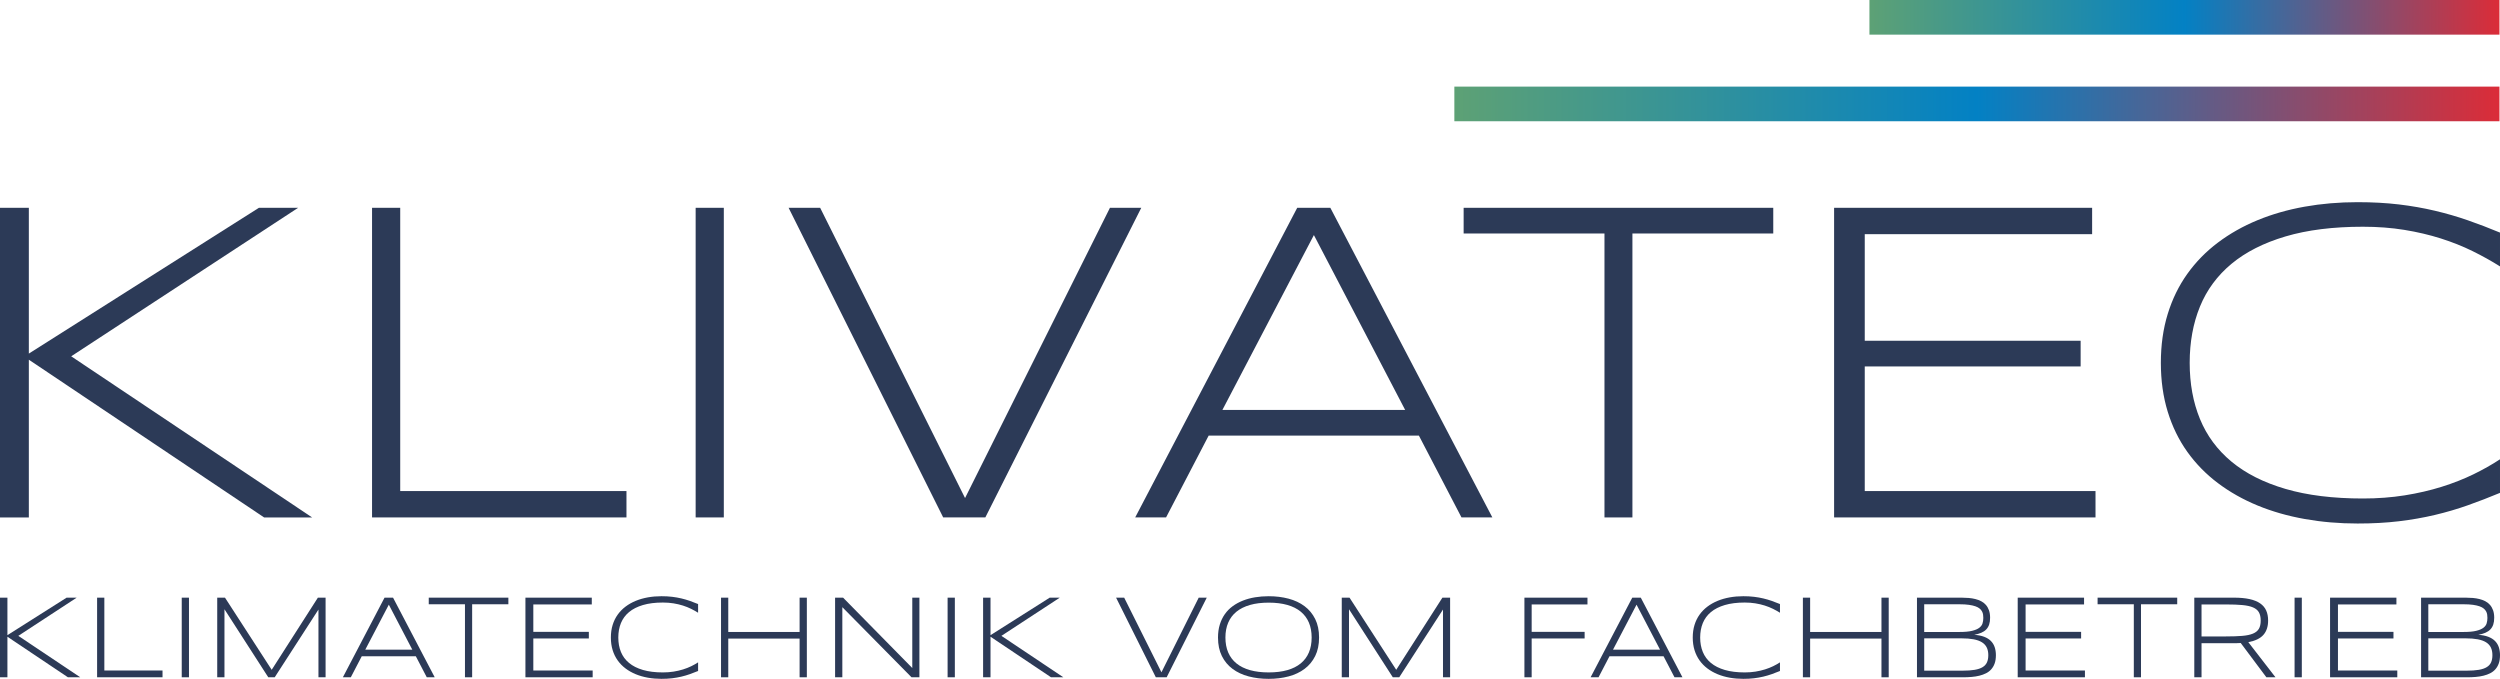
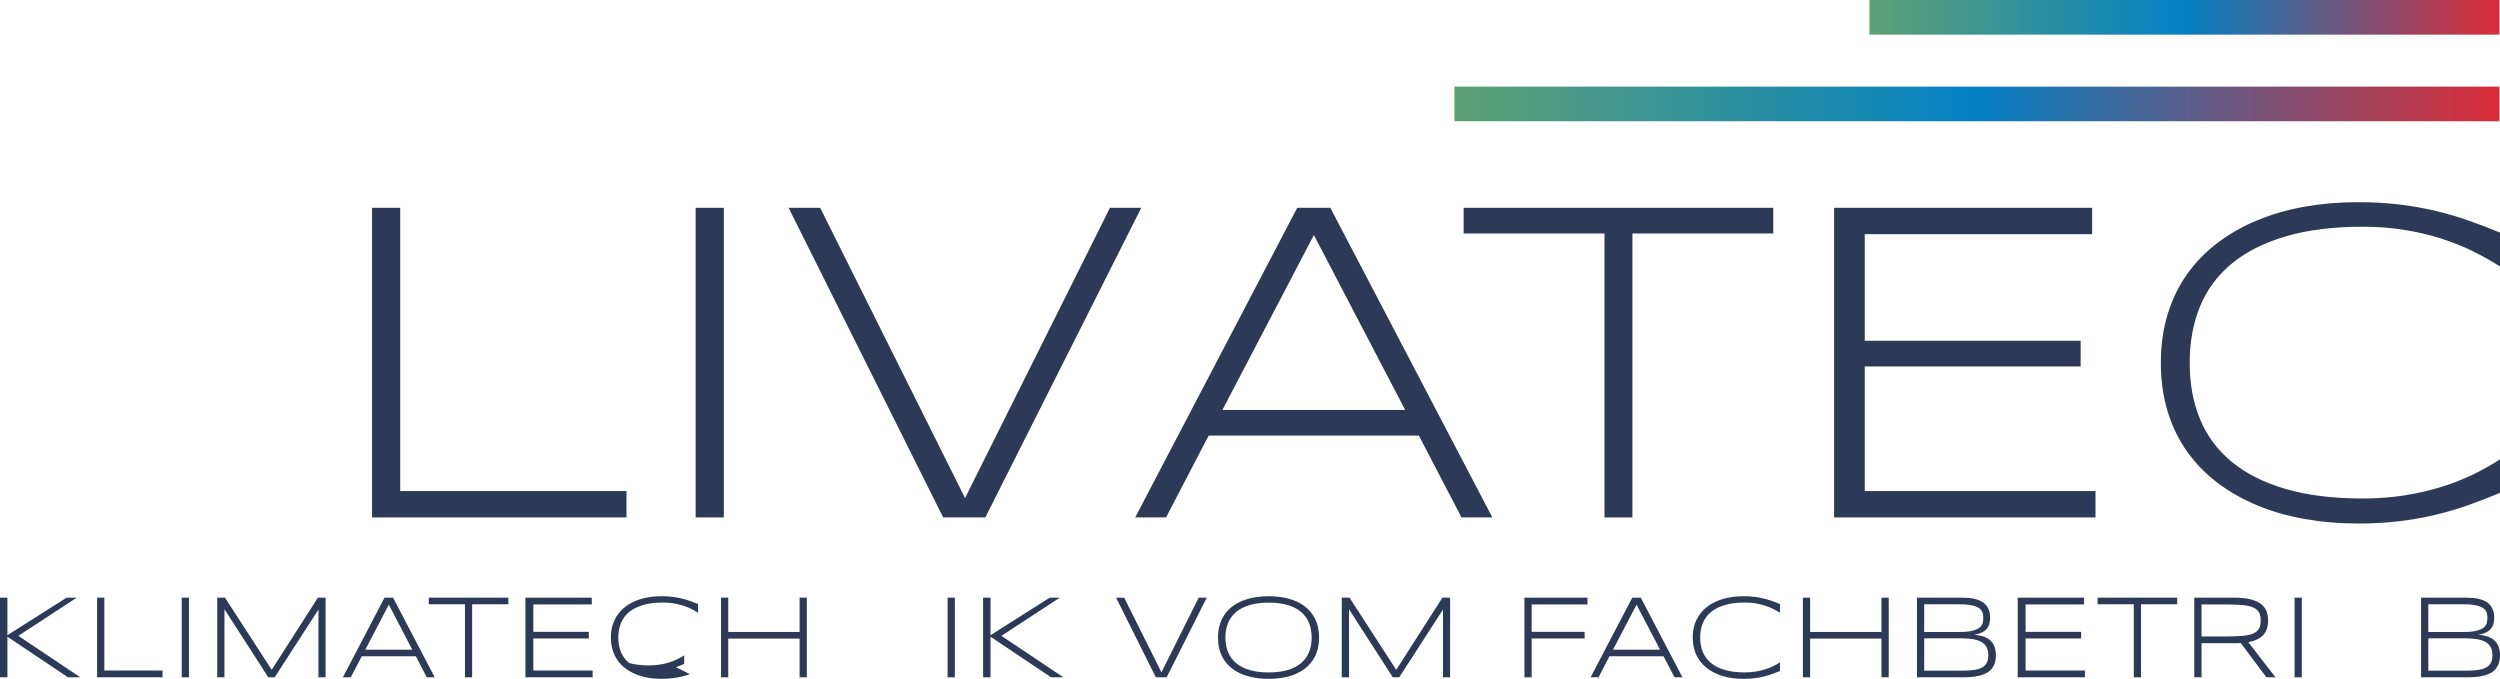
<svg xmlns="http://www.w3.org/2000/svg" id="Layer_1" version="1.1" viewBox="0 0 3000 814.62">
  <defs>
    <style>
      .st0 {
        fill: url(#linear-gradient1);
      }

      .st1 {
        fill: #2c3a57;
      }

      .st2 {
        fill: url(#linear-gradient);
      }
    </style>
    <linearGradient gradientTransform="translate(0 815.27) scale(1 -1)" gradientUnits="userSpaceOnUse" id="linear-gradient" x1="1745.22" x2="2999.36" y1="690.55" y2="690.55">
      <stop offset="0" stop-color="#5da175" />
      <stop offset=".5" stop-color="#0381c4" />
      <stop offset="1" stop-color="#db2c38" />
    </linearGradient>
    <linearGradient gradientTransform="translate(0 815.27) scale(1 -1)" gradientUnits="userSpaceOnUse" id="linear-gradient1" x1="2243.33" x2="2999.36" y1="794.48" y2="794.48">
      <stop offset="0" stop-color="#5da175" />
      <stop offset=".5" stop-color="#0381c4" />
      <stop offset="1" stop-color="#db2c38" />
    </linearGradient>
  </defs>
  <rect class="st2" height="41.57" width="1254.14" x="1745.22" y="103.93" />
  <rect class="st0" height="41.57" width="756.03" x="2243.33" />
  <g>
-     <path class="st1" d="M34.61,424.32l276.09-174.96h47.05L85.44,427.57l289.08,193.35h-57.6L34.61,431.63v189.29H0V249.37h34.61v174.96h0Z" />
    <path class="st1" d="M446.46,620.91V249.36h33.8v339.91h271.5v31.64h-305.3Z" />
    <path class="st1" d="M834.78,620.91V249.36h33.8v371.55h-33.8Z" />
    <path class="st1" d="M1182.4,620.91h-50.57l-185.51-371.55h37.86l173.88,348.3,173.88-348.3h37.59l-187.13,371.55Z" />
    <path class="st1" d="M1753.79,620.91l-51.11-98.16h-252.3l-51.11,98.16h-37.05l194.43-371.55h39.75l194.43,371.55h-37.04,0ZM1576.67,282.08l-109.79,209.84h219.31l-109.52-209.84Z" />
    <path class="st1" d="M1958.9,280.19v340.73h-33.53v-340.73h-169.01v-30.83h371.55v30.83h-169.01Z" />
    <path class="st1" d="M2200.92,620.91V249.36h309.63v31.64h-272.85v127.9h259.06v30.83h-259.06v149.54h276.91v31.64h-313.69Z" />
    <path class="st1" d="M2961.47,606.31c-12.71,4.51-25.92,8.39-39.62,11.63-13.7,3.25-28.12,5.77-43.26,7.58-15.15,1.8-31.64,2.7-49.49,2.7-22,0-43.13-1.8-63.41-5.41s-39.17-9.02-56.66-16.23-33.35-16.17-47.59-26.9c-14.24-10.72-26.46-23.21-36.64-37.45s-18.02-30.29-23.52-48.14-8.25-37.41-8.25-58.68,2.75-40.83,8.25-58.68,13.34-33.9,23.52-48.14,22.4-26.73,36.64-37.45c14.24-10.72,30.1-19.7,47.59-26.91,17.48-7.21,36.33-12.61,56.52-16.22,20.19-3.6,41.37-5.41,63.54-5.41,17.85,0,34.34.9,49.49,2.7,15.14,1.81,29.56,4.33,43.26,7.58,13.7,3.24,26.91,7.07,39.62,11.49,12.7,4.42,25.55,9.33,38.53,14.74v40.56c-10.29-6.49-21.29-12.62-33.02-18.39s-24.4-10.82-38.02-15.15c-13.62-4.32-28.19-7.75-43.7-10.28-15.52-2.52-32.11-3.78-49.79-3.78-35.72,0-66.67,3.87-92.82,11.63-26.17,7.75-47.77,18.7-64.82,32.85-17.05,14.16-29.68,31.28-37.89,51.38-8.21,20.11-12.31,42.59-12.31,67.47s4.1,47.32,12.31,67.33c8.21,20.02,20.83,37.09,37.89,51.25,17.05,14.15,38.65,25.06,64.82,32.72,26.15,7.67,57.1,11.49,92.82,11.49,17.67,0,34.41-1.26,50.19-3.78,15.79-2.53,30.58-5.95,44.38-10.28,13.8-4.33,26.52-9.33,38.16-15.01s22.24-11.67,31.8-17.98v40.29c-12.98,5.41-25.83,10.37-38.53,14.87h.01Z" />
  </g>
  <g>
    <path class="st1" d="M8.9,762.19l71-44.99h12.1l-70.03,45.82,74.34,49.72h-14.81l-72.6-48.67v48.67H0v-95.55h8.9v44.99h0Z" />
    <path class="st1" d="M116.52,812.74v-95.55h8.69v87.41h69.81v8.13h-78.51.01Z" />
    <path class="st1" d="M218.08,812.74v-95.55h8.69v95.55h-8.69Z" />
    <path class="st1" d="M382.15,812.74v-81.29l-52.5,81.29h-7.72l-52.57-81.64v81.64h-8.69v-95.55h9.32l56.05,86.58,55.42-86.58h9.25v95.55h-8.56Z" />
    <path class="st1" d="M512.13,812.74l-13.14-25.24h-64.88l-13.14,25.24h-9.53l50-95.55h10.22l50,95.55h-9.53ZM466.58,725.61l-28.23,53.96h56.4l-28.16-53.96h-.01Z" />
    <path class="st1" d="M566.58,725.12v87.62h-8.62v-87.62h-43.46v-7.93h95.54v7.93h-43.46Z" />
    <path class="st1" d="M630.52,812.74v-95.55h79.62v8.14h-70.16v32.89h66.62v7.93h-66.62v38.45h71.21v8.13h-80.67Z" />
-     <path class="st1" d="M827.81,808.98c-3.27,1.16-6.66,2.15-10.19,2.99-3.52.83-7.23,1.48-11.13,1.95-3.89.46-8.14.7-12.73.7-5.66,0-11.09-.46-16.31-1.39-5.21-.92-10.07-2.31-14.57-4.17-4.5-1.85-8.58-4.16-12.24-6.91-3.66-2.76-6.81-5.97-9.42-9.64-2.62-3.66-4.64-7.79-6.05-12.37-1.42-4.59-2.12-9.62-2.12-15.09s.7-10.5,2.12-15.09c1.41-4.59,3.43-8.72,6.05-12.37,2.62-3.66,5.76-6.88,9.42-9.64s7.74-5.06,12.24-6.92c4.5-1.85,9.34-3.24,14.53-4.17,5.19-.93,10.64-1.39,16.34-1.39,4.59,0,8.83.23,12.73.7s7.6,1.11,11.13,1.95c3.52.84,6.92,1.82,10.19,2.96,3.27,1.14,6.57,2.4,9.91,3.79v10.43c-2.64-1.67-5.47-3.24-8.49-4.73s-6.27-2.78-9.78-3.9c-3.5-1.11-7.25-1.99-11.24-2.64s-8.26-.97-12.8-.97c-9.19,0-17.14,1-23.87,2.99s-12.28,4.81-16.67,8.45c-4.38,3.64-7.63,8.04-9.74,13.21-2.11,5.17-3.16,10.95-3.16,17.35s1.06,12.17,3.16,17.31c2.11,5.15,5.36,9.54,9.74,13.18s9.94,6.44,16.67,8.41c6.73,1.97,14.68,2.96,23.87,2.96,4.55,0,8.85-.32,12.91-.97s7.87-1.53,11.41-2.64c3.55-1.11,6.82-2.4,9.81-3.86,2.99-1.46,5.72-3,8.18-4.62v10.36c-3.34,1.39-6.64,2.67-9.91,3.82v-.03Z" />
+     <path class="st1" d="M827.81,808.98c-3.27,1.16-6.66,2.15-10.19,2.99-3.52.83-7.23,1.48-11.13,1.95-3.89.46-8.14.7-12.73.7-5.66,0-11.09-.46-16.31-1.39-5.21-.92-10.07-2.31-14.57-4.17-4.5-1.85-8.58-4.16-12.24-6.91-3.66-2.76-6.81-5.97-9.42-9.64-2.62-3.66-4.64-7.79-6.05-12.37-1.42-4.59-2.12-9.62-2.12-15.09s.7-10.5,2.12-15.09c1.41-4.59,3.43-8.72,6.05-12.37,2.62-3.66,5.76-6.88,9.42-9.64s7.74-5.06,12.24-6.92c4.5-1.85,9.34-3.24,14.53-4.17,5.19-.93,10.64-1.39,16.34-1.39,4.59,0,8.83.23,12.73.7s7.6,1.11,11.13,1.95c3.52.84,6.92,1.82,10.19,2.96,3.27,1.14,6.57,2.4,9.91,3.79v10.43c-2.64-1.67-5.47-3.24-8.49-4.73s-6.27-2.78-9.78-3.9c-3.5-1.11-7.25-1.99-11.24-2.64s-8.26-.97-12.8-.97c-9.19,0-17.14,1-23.87,2.99s-12.28,4.81-16.67,8.45c-4.38,3.64-7.63,8.04-9.74,13.21-2.11,5.17-3.16,10.95-3.16,17.35s1.06,12.17,3.16,17.31c2.11,5.15,5.36,9.54,9.74,13.18c6.73,1.97,14.68,2.96,23.87,2.96,4.55,0,8.85-.32,12.91-.97s7.87-1.53,11.41-2.64c3.55-1.11,6.82-2.4,9.81-3.86,2.99-1.46,5.72-3,8.18-4.62v10.36c-3.34,1.39-6.64,2.67-9.91,3.82v-.03Z" />
    <path class="st1" d="M959.52,812.74v-46.45h-85.6v46.45h-8.69v-95.55h8.69v41.17h85.6v-41.17h8.69v95.55h-8.69Z" />
-     <path class="st1" d="M1093.83,812.74l-83.03-84.14v84.14h-8.69v-95.55h9.6l83.03,84.42v-84.42h8.55v95.55h-9.46Z" />
    <path class="st1" d="M1137.12,812.74v-95.55h8.69v95.55h-8.69Z" />
    <path class="st1" d="M1188.62,762.19l71-44.99h12.1l-70.03,45.82,74.34,49.72h-14.81l-72.6-48.67v48.67h-8.9v-95.55h8.9v44.99h0Z" />
    <path class="st1" d="M1399.99,812.74h-13l-47.7-95.55h9.73l44.71,89.57,44.71-89.57h9.67l-48.12,95.55Z" />
    <path class="st1" d="M1582.88,765.04c0,8.58-1.55,15.98-4.66,22.22-3.1,6.23-7.36,11.38-12.79,15.43-5.42,4.06-11.81,7.06-19.18,9.01s-15.31,2.92-23.84,2.92-16.56-.97-23.97-2.92c-7.42-1.95-13.85-4.95-19.32-9.01s-9.75-9.2-12.86-15.43c-3.1-6.24-4.65-13.64-4.65-22.22,0-5.7.72-10.89,2.15-15.54,1.44-4.66,3.45-8.83,6.05-12.52,2.59-3.69,5.73-6.88,9.42-9.56,3.68-2.69,7.78-4.93,12.3-6.71,4.52-1.79,9.36-3.11,14.55-3.96,5.19-.86,10.63-1.29,16.33-1.29,8.53,0,16.47.97,23.84,2.92,7.36,1.95,13.76,4.95,19.18,9.01,5.42,4.06,9.68,9.2,12.79,15.43,3.11,6.24,4.66,13.64,4.66,22.22h0ZM1573.98,765.04c0-6.77-1.1-12.75-3.31-17.94s-5.46-9.56-9.78-13.11c-4.32-3.55-9.68-6.24-16.11-8.07s-13.88-2.75-22.37-2.75-15.97.92-22.44,2.78-11.89,4.56-16.24,8.1c-4.36,3.55-7.66,7.93-9.88,13.14-2.23,5.21-3.34,11.16-3.34,17.84s1.11,12.75,3.34,17.94,5.52,9.56,9.88,13.11c4.36,3.55,9.78,6.24,16.24,8.07,6.47,1.83,13.95,2.75,22.44,2.75s15.95-.91,22.37-2.75c6.42-1.83,11.79-4.52,16.11-8.07,4.32-3.55,7.57-7.92,9.78-13.11s3.31-11.17,3.31-17.94h0Z" />
    <path class="st1" d="M1731.59,812.74v-81.29l-52.5,81.29h-7.72l-52.57-81.64v81.64h-8.69v-95.55h9.32l56.04,86.58,55.42-86.58h9.25v95.55h-8.55Z" />
    <path class="st1" d="M1837.99,725.33v32.89h63.56v7.93h-63.56v46.59h-8.69v-95.55h75.66v8.14h-66.97Z" />
    <path class="st1" d="M2009.4,812.74l-13.14-25.24h-64.88l-13.14,25.24h-9.52l50-95.55h10.22l50,95.55h-9.54ZM1963.85,725.61l-28.23,53.96h56.4l-28.17-53.96Z" />
    <path class="st1" d="M2126.06,808.98c-3.27,1.16-6.67,2.15-10.19,2.99-3.52.83-7.23,1.48-11.13,1.95-3.9.46-8.14.7-12.73.7-5.66,0-11.09-.46-16.31-1.39-5.21-.92-10.07-2.31-14.57-4.17-4.49-1.85-8.58-4.16-12.24-6.91-3.66-2.76-6.8-5.97-9.42-9.64-2.62-3.66-4.64-7.79-6.05-12.37-1.42-4.59-2.12-9.62-2.12-15.09s.7-10.5,2.12-15.09c1.42-4.59,3.43-8.72,6.05-12.37,2.62-3.66,5.76-6.88,9.42-9.64s7.75-5.06,12.24-6.92c4.49-1.85,9.34-3.24,14.54-4.17,5.19-.93,10.64-1.39,16.34-1.39,4.59,0,8.83.23,12.73.7,3.89.46,7.6,1.11,11.13,1.95,3.52.84,6.92,1.82,10.19,2.96,3.26,1.14,6.57,2.4,9.91,3.79v10.43c-2.64-1.67-5.47-3.24-8.49-4.73-3.02-1.48-6.27-2.78-9.78-3.9-3.5-1.11-7.25-1.99-11.24-2.64s-8.26-.97-12.81-.97c-9.19,0-17.14,1-23.87,2.99-6.73,1.99-12.28,4.81-16.67,8.45-4.38,3.64-7.63,8.04-9.74,13.21-2.11,5.17-3.17,10.95-3.17,17.35s1.06,12.17,3.17,17.31c2.11,5.15,5.36,9.54,9.74,13.18s9.94,6.44,16.67,8.41c6.73,1.97,14.68,2.96,23.87,2.96,4.54,0,8.85-.32,12.91-.97,4.06-.65,7.86-1.53,11.41-2.64,3.55-1.11,6.82-2.4,9.81-3.86s5.72-3,8.18-4.62v10.36c-3.34,1.39-6.64,2.67-9.91,3.82v-.03Z" />
    <path class="st1" d="M2257.76,812.74v-46.45h-85.6v46.45h-8.69v-95.55h8.69v41.17h85.6v-41.17h8.69v95.55h-8.69Z" />
    <path class="st1" d="M2395.07,786.38c0,3.71-.49,6.93-1.46,9.67s-2.33,5.09-4.07,7.06c-1.74,1.97-3.82,3.57-6.26,4.8-2.43,1.23-5.11,2.2-8.03,2.92-2.92.72-6.05,1.22-9.38,1.5-3.34.28-6.8.42-10.36.42h-55.15v-95.55h53.89c2.74,0,5.47.12,8.21.35,2.73.23,5.37.66,7.89,1.29,2.52.62,4.87,1.5,7.02,2.6,2.15,1.11,4.03,2.57,5.63,4.38,1.59,1.8,2.85,3.98,3.76,6.53.9,2.56,1.35,5.57,1.35,9.04,0,3.1-.38,5.79-1.15,8.07-.76,2.27-1.92,4.22-3.47,5.84-1.56,1.62-3.54,2.96-5.95,4-2.41,1.05-5.24,1.87-8.48,2.47,4.64.33,8.6,1.11,11.89,2.36,3.29,1.25,5.98,2.92,8.07,5.01,2.08,2.09,3.61,4.58,4.59,7.47.97,2.9,1.46,6.16,1.46,9.77h0ZM2379.98,741.61c0-1.34-.09-2.68-.28-4.02-.18-1.34-.6-2.62-1.25-3.84-.65-1.23-1.59-2.36-2.82-3.43-1.23-1.06-2.91-1.97-5.04-2.73-2.14-.76-4.77-1.36-7.89-1.8-3.13-.44-6.9-.66-11.3-.66h-42.35v33.24h42.35c6.26,0,11.27-.45,15.02-1.35,3.76-.9,6.64-2.11,8.66-3.63,2.02-1.53,3.34-3.3,3.96-5.33.62-2.03.94-4.18.94-6.44h0ZM2385.96,786.21c0-3.61-.63-6.69-1.88-9.24-1.26-2.54-3.18-4.62-5.77-6.24-2.6-1.62-5.94-2.81-10.01-3.58-4.08-.76-8.93-1.15-14.54-1.15h-44.71v38.8h45.89c5.79,0,10.68-.33,14.64-1s7.16-1.76,9.59-3.26c2.44-1.5,4.17-3.44,5.22-5.79,1.04-2.36,1.56-5.21,1.56-8.54h.01Z" />
    <path class="st1" d="M2421.25,812.74v-95.55h79.62v8.14h-70.16v32.89h66.62v7.93h-66.62v38.45h71.21v8.13h-80.67Z" />
    <path class="st1" d="M2569.2,725.12v87.62h-8.62v-87.62h-43.47v-7.93h95.55v7.93h-43.46Z" />
    <path class="st1" d="M2641.84,771.85v40.89h-8.69v-95.55h47.57c7.28,0,13.51.57,18.7,1.71s9.44,2.85,12.76,5.15,5.74,5.16,7.27,8.59c1.53,3.43,2.29,7.44,2.29,12.03,0,7.14-1.88,12.85-5.63,17.14s-9.8,7.22-18.14,8.79l32.61,42.14h-10.92l-30.8-41.16c-1.3.09-2.62.16-3.96.21-1.34.04-2.73.07-4.17.07h-38.89ZM2712.84,744.67c0-4.08-.72-7.38-2.16-9.91-1.44-2.52-3.78-4.48-7.03-5.87s-7.51-2.33-12.77-2.82c-5.27-.49-11.73-.73-19.39-.73h-29.65v38.38h29.37c7.65,0,14.13-.22,19.42-.66,5.29-.44,9.58-1.34,12.88-2.71,3.29-1.37,5.67-3.29,7.13-5.77,1.47-2.48,2.2-5.78,2.2-9.91Z" />
    <path class="st1" d="M2753.49,812.74v-95.55h8.69v95.55h-8.69Z" />
-     <path class="st1" d="M2796.08,812.74v-95.55h79.62v8.14h-70.16v32.89h66.62v7.93h-66.62v38.45h71.21v8.13h-80.67Z" />
    <path class="st1" d="M3000,786.38c0,3.71-.49,6.93-1.46,9.67s-2.33,5.09-4.07,7.06c-1.74,1.97-3.82,3.57-6.26,4.8-2.43,1.23-5.11,2.2-8.03,2.92-2.92.72-6.05,1.22-9.38,1.5-3.34.28-6.8.42-10.36.42h-55.15v-95.55h53.89c2.74,0,5.47.12,8.21.35,2.73.23,5.37.66,7.89,1.29,2.52.62,4.87,1.5,7.02,2.6,2.15,1.11,4.03,2.57,5.63,4.38,1.59,1.8,2.85,3.98,3.76,6.53.9,2.56,1.35,5.57,1.35,9.04,0,3.1-.38,5.79-1.15,8.07-.76,2.27-1.92,4.22-3.47,5.84-1.56,1.62-3.54,2.96-5.95,4-2.41,1.05-5.24,1.87-8.48,2.47,4.64.33,8.6,1.11,11.89,2.36,3.29,1.25,5.98,2.92,8.07,5.01,2.08,2.09,3.61,4.58,4.59,7.47.97,2.9,1.46,6.16,1.46,9.77h0ZM2984.91,741.61c0-1.34-.09-2.68-.28-4.02-.18-1.34-.6-2.62-1.25-3.84-.65-1.23-1.59-2.36-2.82-3.43-1.23-1.06-2.91-1.97-5.04-2.73-2.14-.76-4.77-1.36-7.89-1.8-3.13-.44-6.9-.66-11.3-.66h-42.35v33.24h42.35c6.26,0,11.27-.45,15.02-1.35,3.76-.9,6.64-2.11,8.66-3.63,2.02-1.53,3.34-3.3,3.96-5.33.62-2.03.94-4.18.94-6.44h0ZM2990.89,786.21c0-3.61-.63-6.69-1.88-9.24-1.26-2.54-3.18-4.62-5.77-6.24-2.6-1.62-5.94-2.81-10.01-3.58-4.08-.76-8.93-1.15-14.54-1.15h-44.71v38.8h45.89c5.79,0,10.68-.33,14.64-1s7.16-1.76,9.59-3.26c2.44-1.5,4.17-3.44,5.22-5.79,1.04-2.36,1.56-5.21,1.56-8.54h.01Z" />
  </g>
</svg>